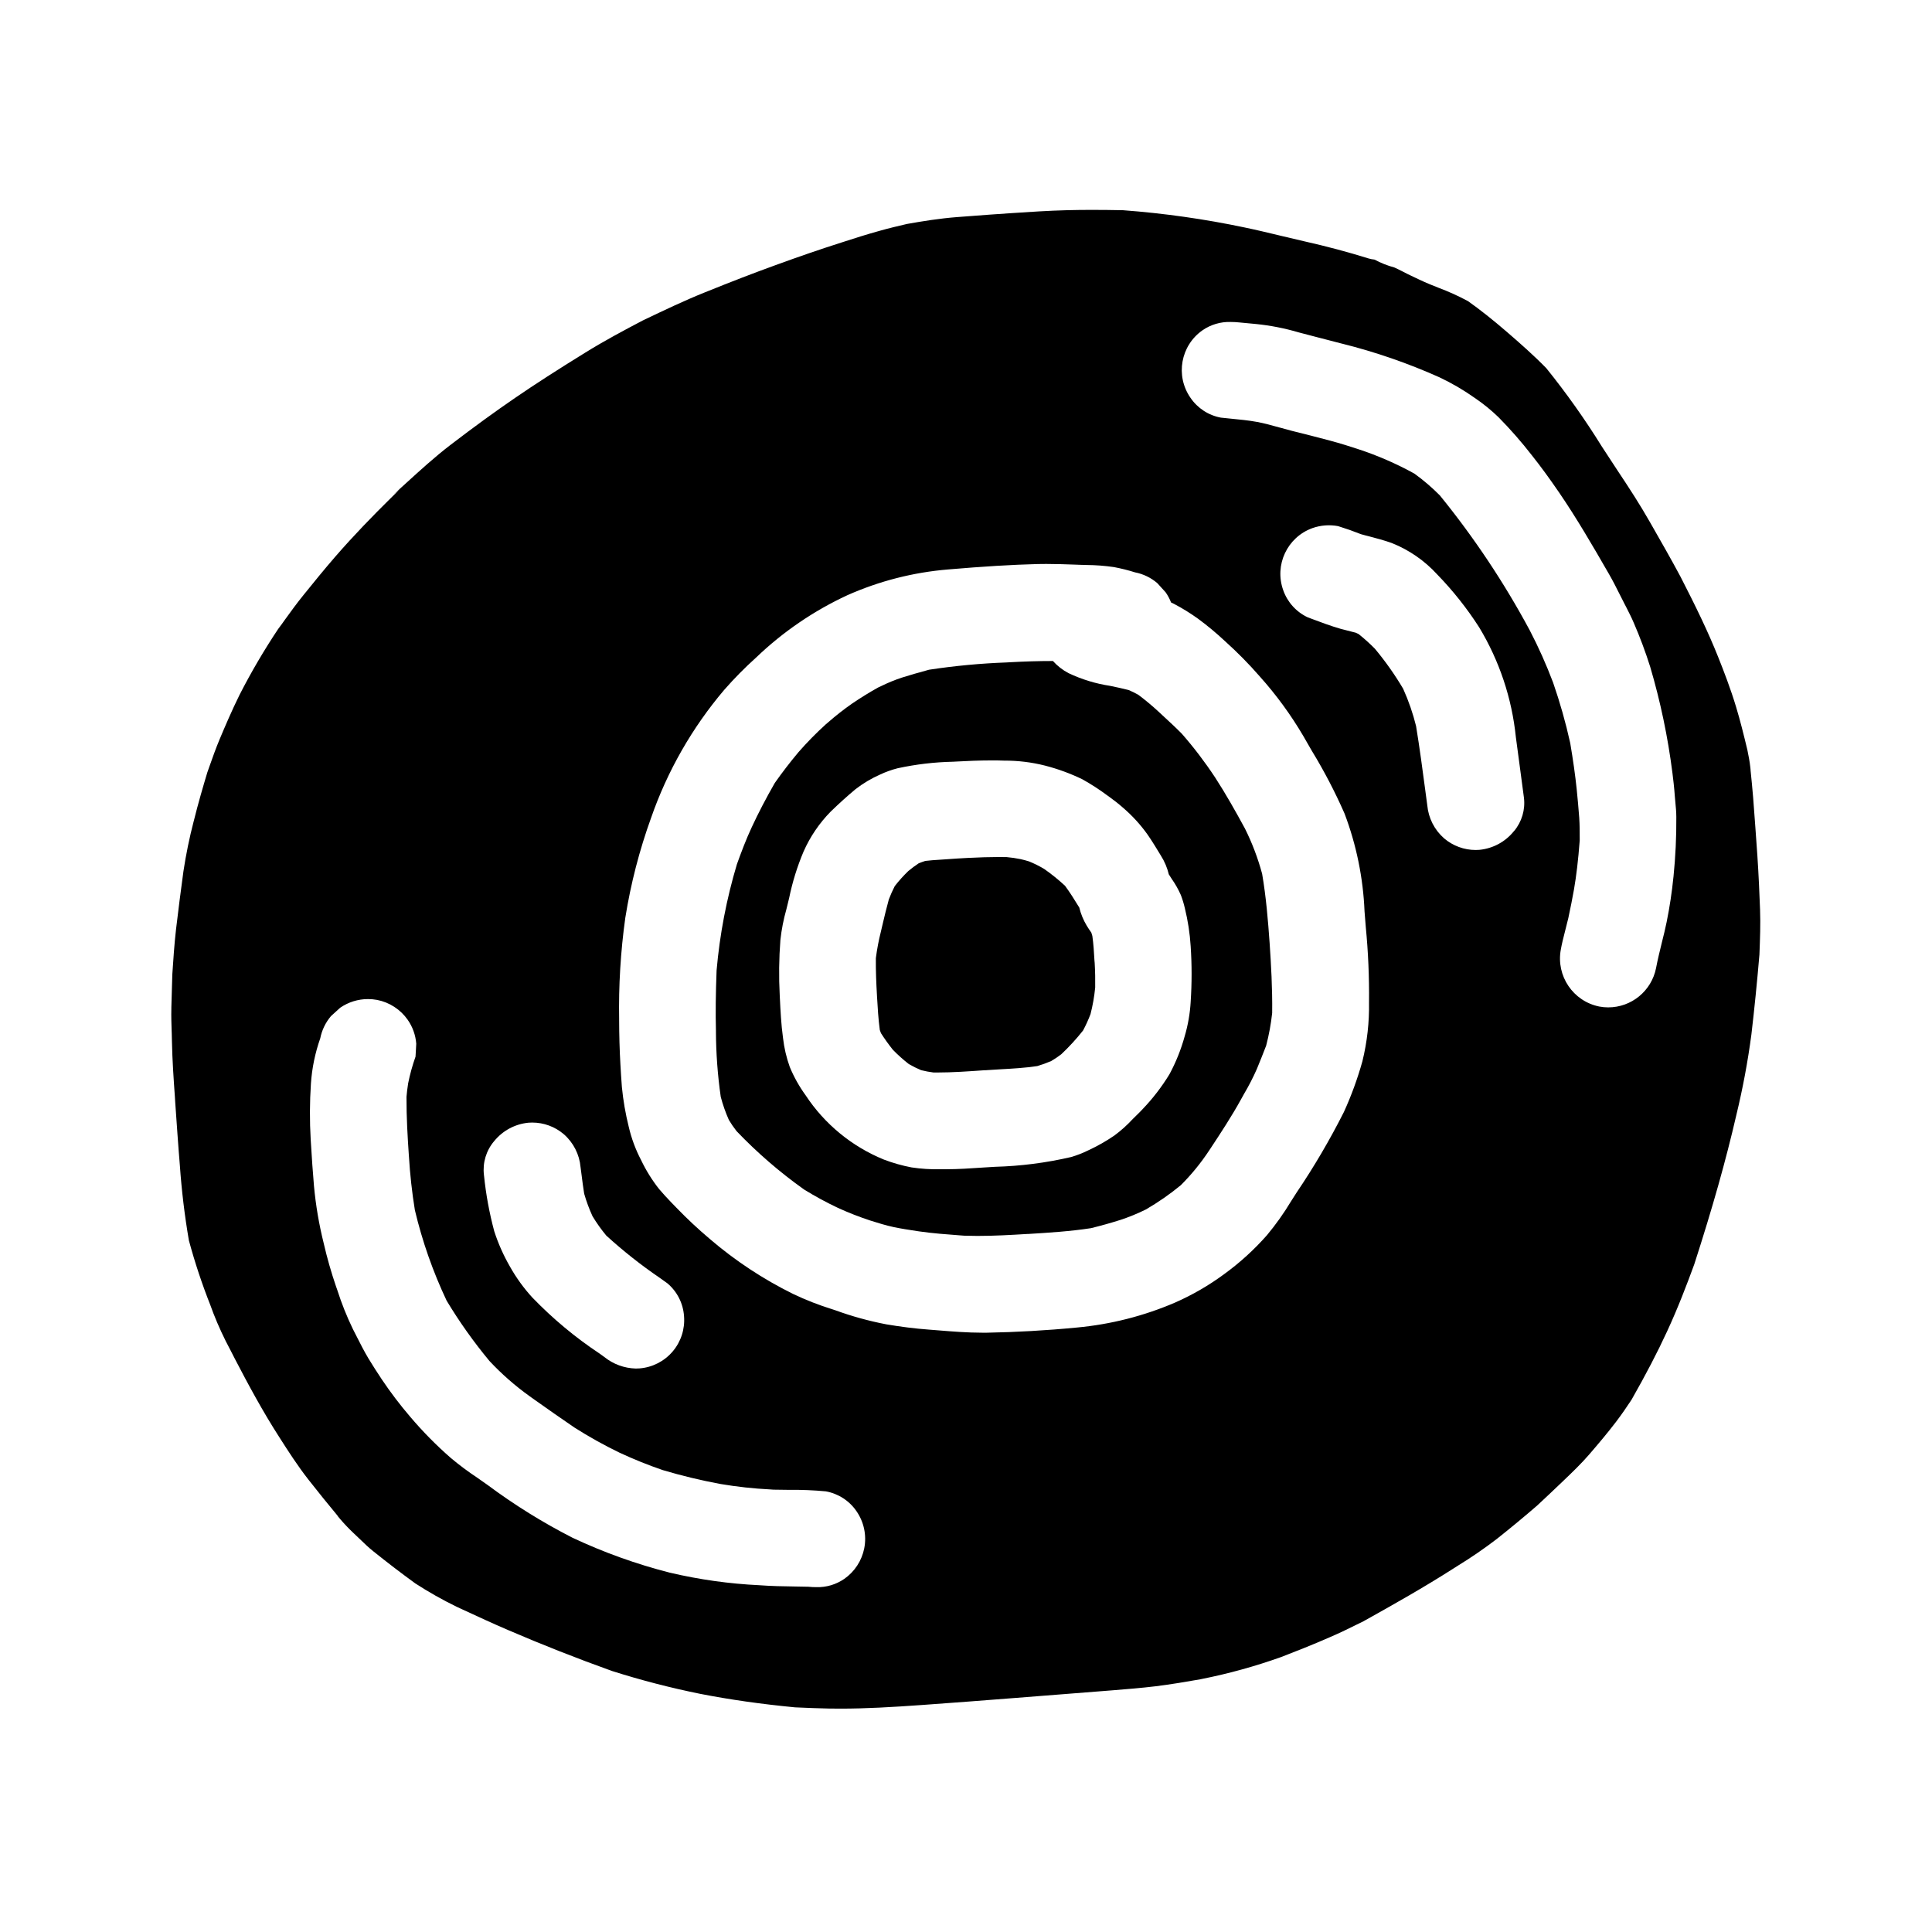
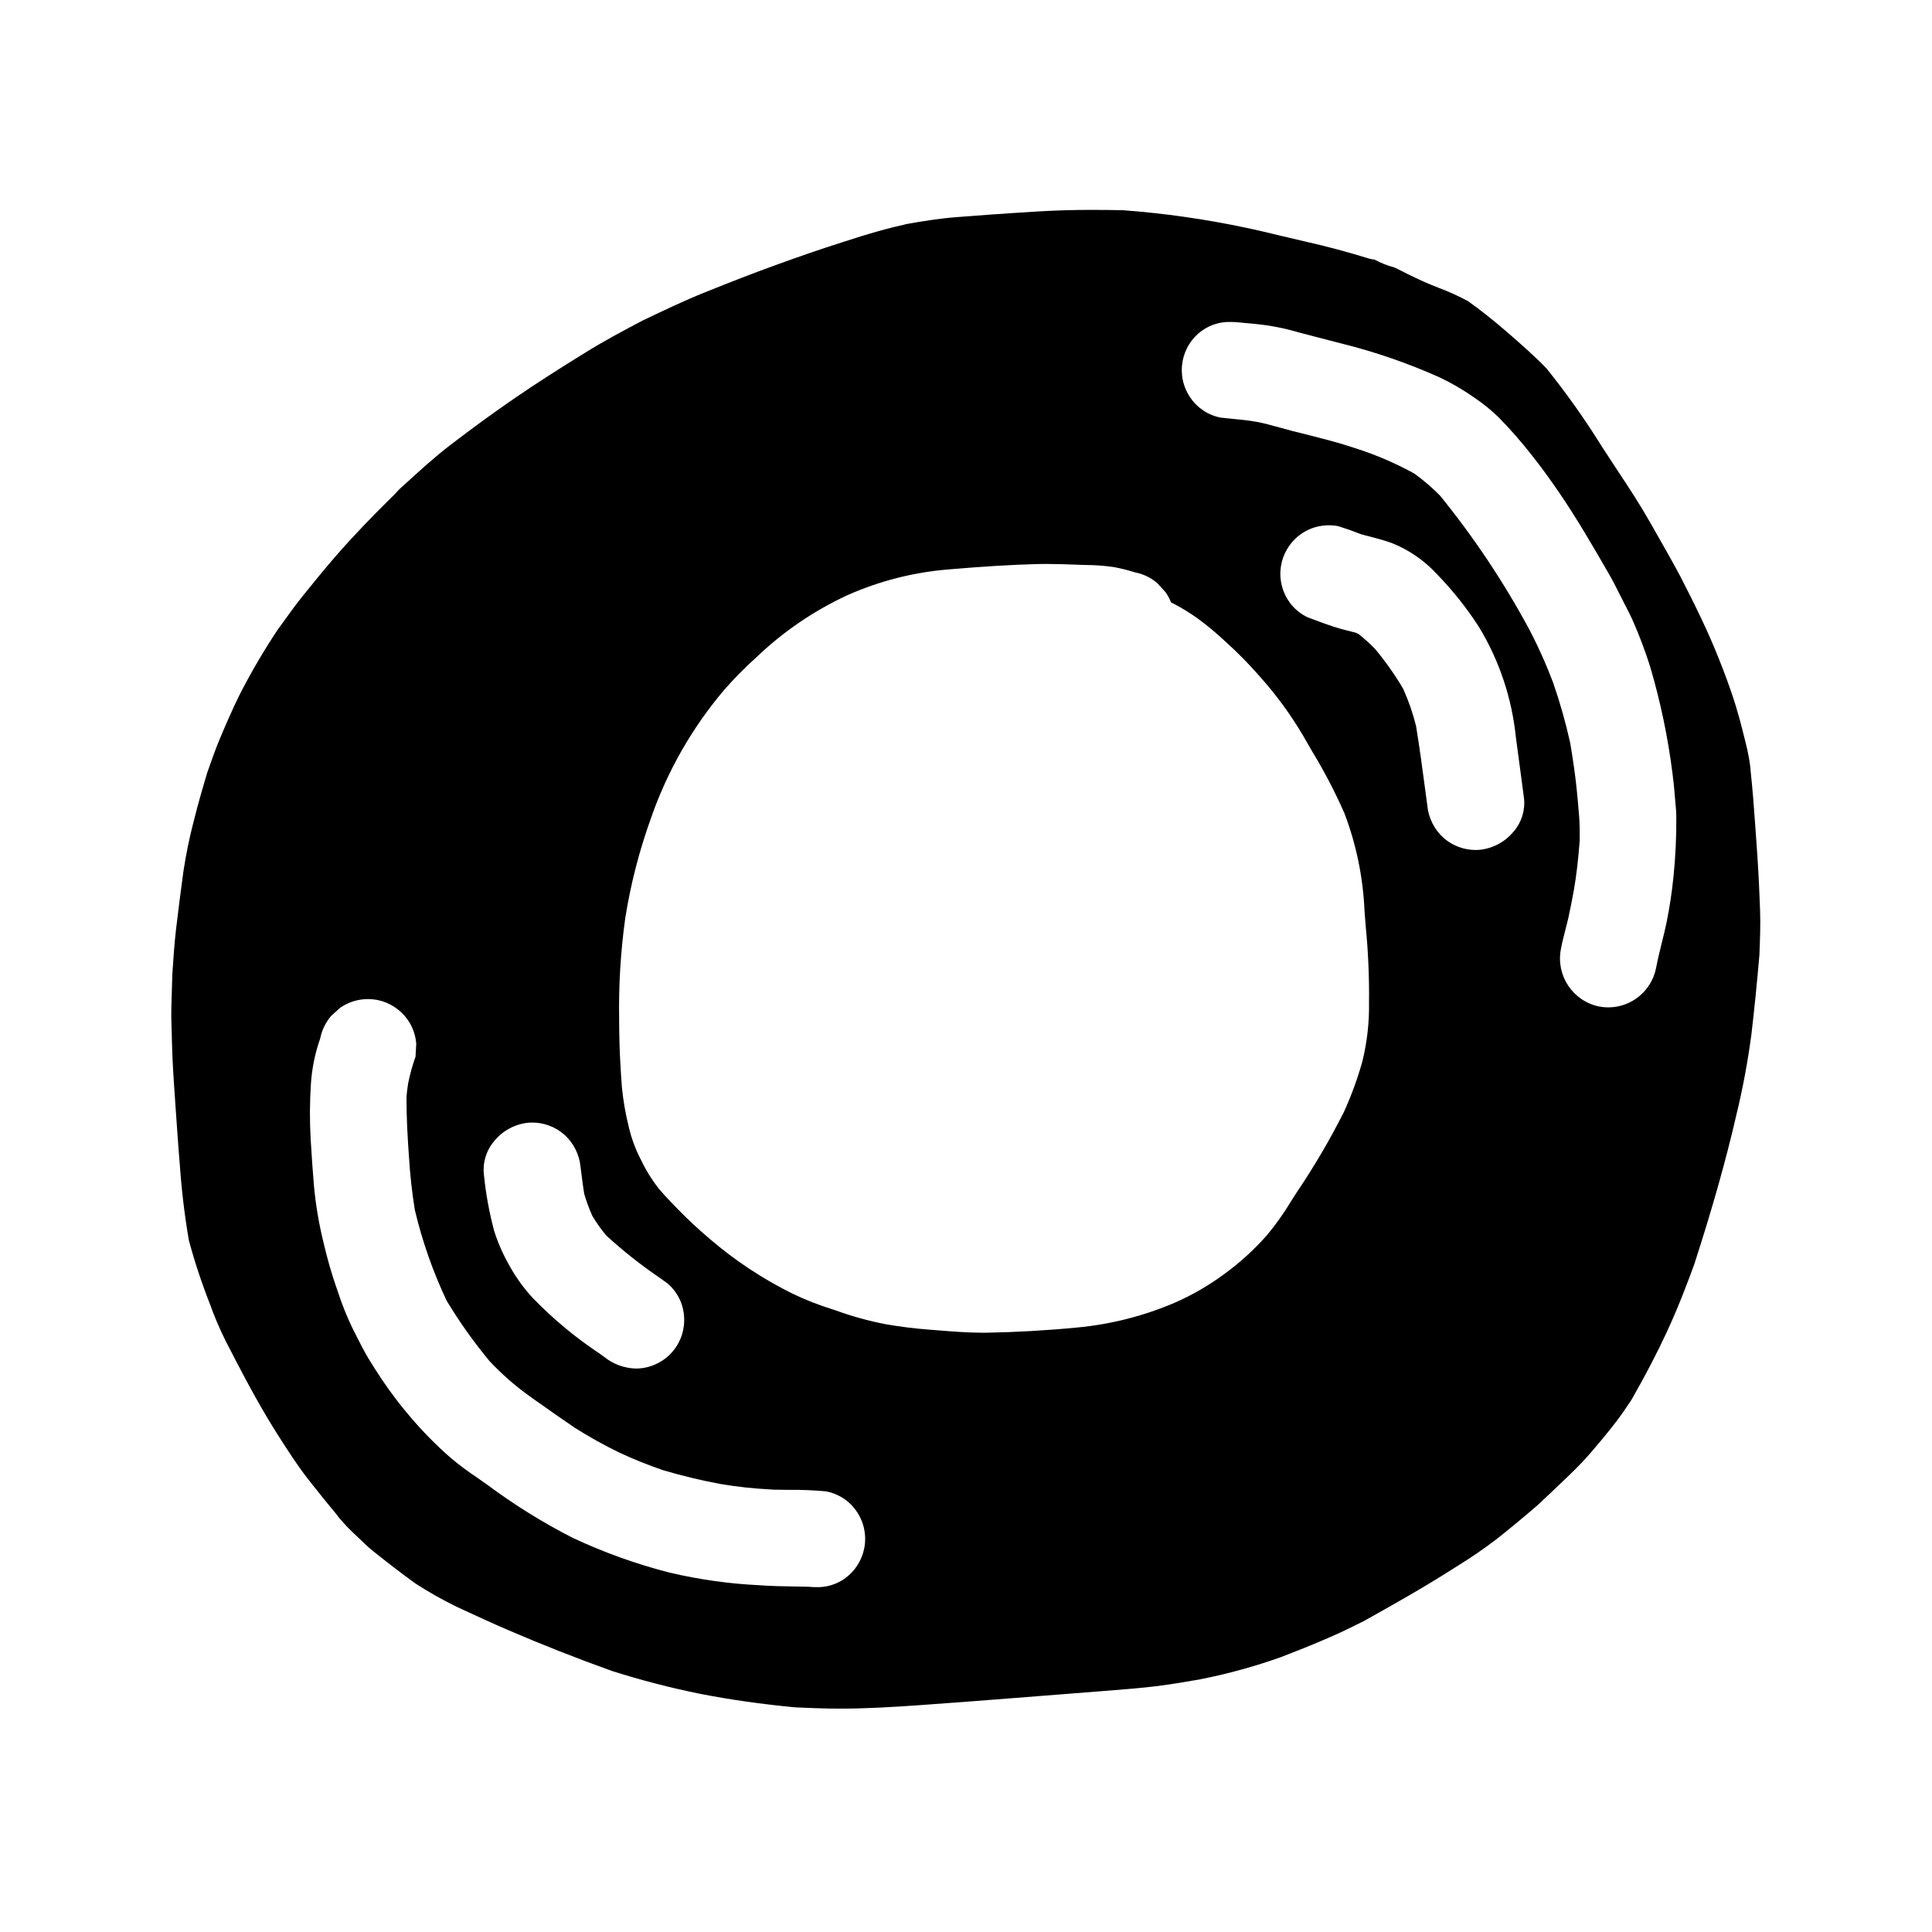
<svg xmlns="http://www.w3.org/2000/svg" fill="#000000" width="800px" height="800px" version="1.1" viewBox="144 144 512 512">
  <g>
-     <path d="m478.47 375.54c-1.113-4.117-2.629-8.117-4.531-11.938-2.406-4.426-5.039-9.137-7.973-13.652h-0.004c-2.656-4.023-5.578-7.863-8.754-11.492-1.66-1.691-3.445-3.332-5.266-5.008l-0.844-0.789 0.004 0.004c-1.734-1.609-3.551-3.125-5.445-4.543-0.824-0.465-1.676-0.883-2.547-1.254-1.574-0.395-3.148-0.746-4.723-1.066l-0.234-0.051h-0.004c-3.809-0.578-7.512-1.715-10.992-3.367-1.551-0.816-2.949-1.906-4.121-3.211h-0.027c-3.785 0-7.574 0.121-11.254 0.324l-0.953 0.055h0.004c-6.902 0.25-13.781 0.895-20.605 1.934-2.801 0.758-5.117 1.43-7.281 2.113-1.848 0.617-3.652 1.359-5.398 2.219l-0.789 0.367c-2.242 1.238-4.492 2.625-6.887 4.246-2.227 1.551-4.367 3.227-6.406 5.016l-0.621 0.527c-2.543 2.309-4.953 4.766-7.211 7.352-2.289 2.731-4.328 5.394-6.273 8.152-2.387 4.164-4.375 7.992-6.102 11.715-1.516 3.234-2.785 6.629-3.938 9.816v-0.004c-2.754 9.184-4.562 18.629-5.394 28.18-0.234 6.215-0.293 11.305-0.168 16.031h-0.004c0.02 5.844 0.445 11.684 1.277 17.469 0.551 2.09 1.27 4.129 2.148 6.106 0.617 1.035 1.305 2.031 2.051 2.981 5.461 5.715 11.453 10.891 17.895 15.469 2.887 1.781 5.875 3.402 8.945 4.856 2.789 1.273 5.648 2.391 8.559 3.348 2 0.637 4.152 1.301 6.297 1.762 2.059 0.43 4.16 0.738 6.191 1.051l0.477 0.07c3.598 0.523 7.285 0.789 10.863 1.059l1.18 0.086c1.145 0.039 2.285 0.059 3.434 0.059 4.414 0 8.824-0.254 13.34-0.527h0.219c5.438-0.336 11.055-0.684 16.531-1.531 2.828-0.699 5.328-1.41 7.652-2.144l0.004 0.004c2.352-0.773 4.648-1.711 6.867-2.809 3.262-1.891 6.363-4.043 9.273-6.441 2.828-2.824 5.359-5.93 7.555-9.27l0.465-0.699c2.551-3.867 5.441-8.266 7.871-12.672l0.875-1.574c1.25-2.113 2.375-4.301 3.367-6.551 0.852-2.055 1.68-4.129 2.477-6.207 0.742-2.84 1.277-5.734 1.594-8.656 0.086-6.469-0.297-13.035-0.68-18.613-0.414-5.84-0.918-12.094-1.984-18.297zm-18.926 33.91c-0.176 3.129-0.719 6.227-1.609 9.234-0.961 3.469-2.305 6.824-4.012 9.992-2.012 3.305-4.375 6.383-7.047 9.18-0.414 0.461-0.859 0.895-1.289 1.328l-0.238 0.23c-0.395 0.367-0.758 0.734-1.129 1.113h-0.004c-1.492 1.621-3.137 3.098-4.91 4.41-2.184 1.492-4.488 2.801-6.891 3.91-1.461 0.723-2.984 1.316-4.547 1.777-6.633 1.543-13.402 2.41-20.207 2.594l-3.074 0.188-0.395 0.027c-3.09 0.211-6.297 0.426-9.445 0.426h-1.477 0.004c-2.586 0.062-5.168-0.098-7.723-0.484-2.488-0.477-4.93-1.168-7.297-2.066-8.488-3.457-15.73-9.406-20.766-17.062-1.684-2.32-3.09-4.828-4.188-7.481-0.891-2.484-1.496-5.066-1.793-7.691-0.5-3.598-0.68-7.356-0.84-10.676l-0.031-0.625c-0.258-4.887-0.199-9.789 0.176-14.668 0.301-2.734 0.824-5.438 1.574-8.082l0.066-0.262c0.18-0.691 0.348-1.383 0.508-2.07l0.172-0.73h0.004c0.863-4.207 2.141-8.316 3.809-12.273 1.742-3.953 4.188-7.551 7.219-10.629 2.293-2.219 4.438-4.152 6.543-5.902 2-1.555 4.184-2.856 6.504-3.883 1.504-0.707 3.07-1.27 4.684-1.68 4.82-1.043 9.734-1.625 14.668-1.73l1.223-0.062c2.203-0.121 5.512-0.281 8.922-0.281 1.133 0 2.273 0 3.418 0.055 3.644-0.02 7.277 0.422 10.809 1.316 3.398 0.875 6.703 2.082 9.863 3.609 2.324 1.293 4.559 2.738 6.691 4.328l0.281 0.195c1.402 1.004 2.641 1.969 3.777 2.977 2.496 2.129 4.719 4.559 6.613 7.234 1.25 1.816 2.402 3.719 3.516 5.562 0.953 1.512 1.652 3.172 2.07 4.914 0.246 0.395 0.5 0.789 0.754 1.18 0.953 1.348 1.766 2.789 2.434 4.297 0.434 1.137 0.789 2.301 1.062 3.484 0.812 3.309 1.332 6.684 1.543 10.082 0.328 4.894 0.328 9.801 0.004 14.695z" />
-     <path d="m434.04 398.51c-0.125-2.219-0.254-4.367-0.555-6.465l-0.074-0.246c-0.062-0.215-0.133-0.438-0.203-0.66-0.445-0.633-0.855-1.207-1.215-1.836h-0.004c-0.895-1.492-1.559-3.109-1.969-4.797-1.332-2.184-2.481-4-3.773-5.762l-0.004-0.004c-1.73-1.605-3.574-3.094-5.508-4.449-1.301-0.781-2.66-1.457-4.066-2.023-0.719-0.215-1.449-0.422-2.18-0.582-1.23-0.254-2.473-0.438-3.727-0.547-0.688 0-1.387-0.02-2.074-0.02-2.453 0-5.152 0.086-8.266 0.242-1.969 0.098-3.902 0.227-5.856 0.371l-1.508 0.102c-1.336 0.09-2.609 0.164-3.848 0.32-0.594 0.195-1.18 0.395-1.734 0.625h-0.004c-0.953 0.633-1.871 1.316-2.754 2.047-1.293 1.246-2.496 2.582-3.598 4-0.594 1.148-1.117 2.332-1.574 3.539-0.605 2.184-1.141 4.434-1.605 6.406l-0.492 2.094v0.004c-0.586 2.32-1.031 4.676-1.34 7.051-0.035 3.477 0.121 6.867 0.289 9.738l0.023 0.453c0.168 2.902 0.34 5.902 0.734 8.844 0.098 0.297 0.195 0.578 0.312 0.855v-0.004c0.973 1.52 2.023 2.984 3.148 4.394 1.328 1.363 2.746 2.633 4.246 3.801 1.047 0.598 2.129 1.137 3.238 1.605 1.09 0.273 2.195 0.48 3.312 0.621h0.789c4.269 0 8.602-0.312 12.793-0.609h0.297l0.453-0.031c1.141-0.082 2.285-0.145 3.441-0.215 3.027-0.168 6.453-0.359 9.715-0.852h-0.008c1.258-0.371 2.488-0.816 3.691-1.336 0.93-0.539 1.82-1.141 2.672-1.801 2.074-1.953 4.004-4.059 5.773-6.297 0.746-1.402 1.402-2.848 1.969-4.332 0.594-2.312 1.008-4.668 1.238-7.047 0.035-2.074 0-4.211-0.133-6.516z" />
    <path d="m610.44 385.2c-0.152-3.996-0.367-9.27-0.723-14.516-0.352-5.125-0.727-10.25-1.121-15.379-0.191-2.402-0.438-4.781-0.68-7.18v-0.168l-0.07-0.66c-0.156-1.5-0.469-3.035-0.742-4.398l-0.031-0.164c-0.98-4.066-1.879-7.719-2.988-11.379-1.461-4.859-3.297-9.594-4.723-13.168-2.723-6.84-5.965-13.465-9.984-21.309-2.461-4.606-5.094-9.203-7.633-13.648l-0.531-0.93c-2.551-4.477-5.305-8.75-8.66-13.777-1.348-2.039-2.688-4.086-4.019-6.144l-0.004-0.004c-4.488-7.238-9.418-14.195-14.762-20.824-3.371-3.445-7.039-6.664-10.516-9.668-3.652-3.148-6.992-5.793-10.207-8.078v0.004c-2.551-1.375-5.195-2.57-7.91-3.582l-2.387-0.961c-1.699-0.707-3.434-1.547-4.961-2.281l-0.715-0.344c-0.367-0.176-0.723-0.367-1.09-0.551l-0.305-0.16c-0.789-0.395-1.461-0.746-2.152-1.043v-0.004c-1.828-0.488-3.598-1.188-5.266-2.086-0.531-0.051-1.059-0.152-1.574-0.305-5.512-1.719-11.141-3.219-17.203-4.582-1.938-0.445-3.875-0.902-5.805-1.367l-0.309-0.07-0.355-0.09c-2.996-0.715-6.09-1.465-9.141-2.094h0.004c-10.641-2.242-21.414-3.769-32.258-4.578-2.754-0.055-5.473-0.09-8.211-0.09-2.207 0-4.414 0.023-6.621 0.082-4.965 0.129-9.992 0.461-14.859 0.789-3.848 0.242-7.574 0.531-11.297 0.816l-3.098 0.23c-4.512 0.352-9.008 1.074-13.188 1.816-2.234 0.52-4.812 1.129-7.293 1.832-3.348 0.93-6.652 1.969-10.023 3.07-5.633 1.797-11.375 3.769-17.535 6.019-5.602 2.027-11.582 4.328-18.828 7.258-5.336 2.144-10.594 4.66-15.68 7.086l-0.652 0.312c-4.953 2.602-10.215 5.402-15.223 8.512-7.367 4.547-13.266 8.348-18.559 11.973s-10.762 7.582-17.219 12.527c-4.102 3.148-8.02 6.723-11.809 10.172l-0.207 0.191c-1.012 0.93-2.027 1.848-3.043 2.754l1.258-1.047 0.57-0.516c-0.93 0.914-1.863 1.836-2.789 2.754-4.387 4.328-9.492 9.551-14.48 15.297-2.867 3.305-5.664 6.754-8.359 10.09-1.836 2.266-3.391 4.418-4.894 6.496-0.594 0.84-1.18 1.664-1.812 2.492l-0.004-0.008c-3.766 5.641-7.199 11.496-10.285 17.535-2.133 4.328-3.938 8.586-5.293 11.809-0.988 2.363-1.867 4.844-2.711 7.234l-0.129 0.367-0.395 1.117c-1.133 3.762-2.445 8.238-3.606 12.938l-0.004-0.004c-1.141 4.383-2.051 8.82-2.727 13.297-0.691 5.176-1.371 10.258-1.969 15.426-0.453 3.988-0.723 8.062-0.977 11.891-0.074 2.926-0.164 5.832-0.254 8.754v0.355c-0.055 1.996 0.02 4.078 0.078 5.902l0.023 0.594c0.023 0.766 0.047 1.52 0.055 2.277 0.102 4.902 0.445 9.887 0.789 14.699l0.078 1.305c0.395 5.512 0.762 11.164 1.23 16.738v0.008c0.465 6.66 1.262 13.297 2.394 19.875 1.57 5.816 3.469 11.535 5.684 17.137l0.789 2.125c1.316 3.367 2.836 6.656 4.551 9.84l1.109 2.168c3.543 6.812 7.445 14.078 11.922 21.016 2.242 3.508 4.785 7.477 7.617 11.086 2.555 3.254 5.238 6.582 7.996 9.898l-0.316-0.348 0.297 0.395-0.324-0.355 0.395 0.422 0.324 0.395c1.066 1.25 2.195 2.445 3.383 3.578 0.605 0.555 1.199 1.121 1.785 1.695 1.277 1.234 2.441 2.363 3.684 3.344 3.617 2.906 7.238 5.68 11.082 8.477l0.004 0.004c3.527 2.289 7.195 4.359 10.977 6.199l1.508 0.699 0.141 0.066c3.906 1.801 7.938 3.68 11.961 5.398 8.961 3.859 18.223 7.508 27.512 10.84l0.004 0.004c7.695 2.445 15.516 4.473 23.43 6.074 7.898 1.539 16.137 2.711 25.141 3.578 3.672 0.164 6.391 0.266 8.824 0.312 1.051 0.02 2.094 0.027 3.148 0.027 6.809 0 13.625-0.395 21.762-0.973 8.137-0.578 16.246-1.203 24.367-1.84l13.191-1.035 13.059-1.027c3.383-0.273 7.41-0.594 11.25-1.059 4.043-0.508 8.059-1.18 11.785-1.84l0.395-0.086c7.141-1.422 14.172-3.367 21.031-5.816 3.727-1.438 8.152-3.176 12.715-5.172 2.926-1.258 5.711-2.625 9.055-4.285 8.172-4.555 16.137-9.055 23.816-13.961l1.18-0.746v-0.004c3.57-2.191 7.027-4.562 10.355-7.109 3.637-2.883 7.133-5.769 10.684-8.84 2.293-2.141 4.594-4.293 6.863-6.477l0.152-0.148c2.332-2.227 4.699-4.5 6.781-6.91 2.34-2.715 4.809-5.621 7.144-8.684 1.539-2.019 2.934-4.09 4.117-5.875 3.84-6.766 6.832-12.504 9.398-18.07 2.91-6.273 5.273-12.504 7.207-17.781 4.863-15.051 8.398-27.621 11.152-39.562v-0.004c1.707-7.043 3.039-14.168 3.992-21.352 0.789-6.727 1.508-13.852 2.129-21.188 0.168-4.367 0.305-7.988 0.168-11.77zm-335.51 61.25c2.254-2.801 5.539-4.57 9.113-4.922 0.336-0.023 0.668-0.039 1-0.039 3.062 0 6.023 1.09 8.352 3.074 2.566 2.231 4.164 5.371 4.461 8.762l0.262 2.004c0.211 1.68 0.426 3.352 0.695 5.019v-0.004c0.582 2.039 1.32 4.027 2.203 5.953 1.086 1.805 2.309 3.523 3.656 5.144 4.438 4.051 9.156 7.781 14.117 11.168l2.035 1.453v-0.004c2.621 2.191 4.227 5.356 4.453 8.758 0.273 3.398-0.816 6.766-3.027 9.355-2.211 2.594-5.363 4.203-8.762 4.469-0.34 0.027-0.676 0.039-1.008 0.039-3.047-0.082-5.988-1.164-8.359-3.082l-1.227-0.887c-6.453-4.281-12.418-9.254-17.797-14.828-2.289-2.496-4.285-5.246-5.941-8.199-1.723-2.981-3.125-6.133-4.18-9.406-1.293-4.82-2.195-9.734-2.703-14.699l-0.027-0.238c-0.375-3.207 0.598-6.426 2.684-8.891zm98.113 107.85-0.004-0.004c-0.645 3.285-2.535 6.191-5.277 8.113-2.18 1.508-4.781 2.281-7.43 2.203-0.707 0-1.41-0.035-2.109-0.109-1.18-0.027-2.363-0.047-3.543-0.066-3.121-0.043-6.266-0.094-9.375-0.332-8.039-0.379-16.023-1.5-23.855-3.348-8.84-2.258-17.445-5.348-25.703-9.227-7.887-4.027-15.422-8.707-22.527-13.996-0.91-0.652-1.84-1.297-2.754-1.934-2.434-1.609-4.773-3.359-7.008-5.234-3.832-3.344-7.41-6.969-10.699-10.848-2.727-3.176-5.258-6.512-7.59-9.988-1.148-1.73-2.363-3.602-3.543-5.555-1.102-1.848-2.102-3.805-3.059-5.707-0.348-0.684-0.688-1.359-1.035-2.027-1.629-3.363-3.016-6.836-4.152-10.395l-0.328-0.926c-1.285-3.762-2.379-7.586-3.269-11.461-1.238-4.965-2.098-10.02-2.57-15.113-0.309-3.543-0.574-7.367-0.875-12.359-0.285-4.941-0.266-9.898 0.062-14.836 0.277-4.086 1.109-8.113 2.469-11.977 0.43-2.18 1.414-4.215 2.856-5.906l1.227-1.117 1.215-1.102h0.004c2.16-1.488 4.727-2.285 7.352-2.281 0.809-0.004 1.621 0.07 2.418 0.219 3.281 0.641 6.191 2.531 8.109 5.273 1.305 1.871 2.086 4.055 2.262 6.328l-0.09 1.684-0.105 1.77-0.004 0.004c-0.816 2.301-1.469 4.652-1.949 7.047-0.219 1.309-0.352 2.609-0.438 3.598-0.023 5.414 0.301 10.762 0.641 15.742h0.004c0.285 4.773 0.809 9.531 1.574 14.25 1.961 8.273 4.785 16.32 8.418 24.008 3.379 5.613 7.176 10.957 11.359 15.996 3.223 3.445 6.777 6.562 10.609 9.309l0.953 0.676 0.34 0.246c3.445 2.434 7.004 4.949 10.551 7.356v0.004c3.867 2.461 7.871 4.695 11.996 6.691 3.75 1.746 7.59 3.293 11.504 4.633 5.019 1.492 10.117 2.719 15.266 3.672 4.363 0.738 8.766 1.219 13.188 1.441l0.82 0.059c1.371 0.035 2.754 0.047 4.125 0.055 3.269-0.043 6.535 0.09 9.793 0.395 3.301 0.602 6.227 2.496 8.117 5.266 1.977 2.856 2.719 6.379 2.059 9.785zm133.76-144.7c0.094 5.269-0.496 10.531-1.75 15.648-1.285 4.602-2.926 9.098-4.906 13.445-3.719 7.371-7.902 14.5-12.527 21.34-0.504 0.762-0.988 1.539-1.477 2.312-1.898 3.164-4.039 6.176-6.402 9.012-3.394 3.848-7.203 7.312-11.359 10.328-4.039 2.977-8.395 5.496-12.988 7.516-8.266 3.551-17.039 5.781-25.996 6.609-8.129 0.789-16.156 1.23-23.875 1.371h-1.207c-3.918 0-7.992-0.324-11.586-0.617l-2.719-0.215c-3.543-0.266-7.207-0.723-11.195-1.395l-0.004-0.004c-4.555-0.875-9.027-2.109-13.383-3.695l-0.789-0.262v0.004c-3.574-1.109-7.062-2.473-10.441-4.078-7.926-3.906-15.332-8.793-22.043-14.539-3.113-2.625-6.094-5.414-8.922-8.344l-1.402-1.449c-1.105-1.156-2.191-2.312-3.18-3.496-1.867-2.367-3.461-4.938-4.758-7.66-1.457-2.781-2.555-5.738-3.266-8.797-0.863-3.461-1.473-6.984-1.82-10.535-0.148-2.023-0.293-4.039-0.395-6.059-0.215-3.711-0.324-7.68-0.336-11.809h0.004c-0.16-9.023 0.383-18.047 1.629-26.988 1.441-9.043 3.734-17.93 6.848-26.539 4.312-12.391 10.879-23.875 19.367-33.879 2.656-3.035 5.492-5.906 8.492-8.605 7.082-6.785 15.238-12.352 24.137-16.477 8.461-3.762 17.496-6.07 26.723-6.832 9.25-0.789 16.793-1.254 23.742-1.434 0.746 0 1.504-0.023 2.258-0.023 2.539 0 5.117 0.09 7.531 0.176l1.699 0.062 1.375 0.039c2.445 0.016 4.887 0.199 7.305 0.551 1.898 0.355 3.769 0.82 5.606 1.402 2.184 0.422 4.219 1.406 5.906 2.856l2.219 2.445c0.578 0.836 1.059 1.734 1.426 2.68 0.301 0.141 0.586 0.277 0.867 0.414h-0.004c2.172 1.141 4.258 2.434 6.25 3.863 2.527 1.859 4.941 3.871 7.231 6.019 3.234 2.906 6.293 6.008 9.148 9.289 4.363 4.863 8.23 10.152 11.543 15.785 0.625 1.102 1.262 2.203 1.898 3.297l0.359 0.617h-0.004c3.266 5.352 6.168 10.918 8.688 16.66 3.141 8.301 4.93 17.051 5.297 25.918 0.105 1.371 0.215 2.754 0.328 4.117 0.645 6.629 0.93 13.293 0.859 19.953zm38.414-45.352h0.004c-2.258 2.828-5.562 4.617-9.16 4.969-0.328 0.027-0.648 0.039-0.984 0.039-3.066 0.004-6.035-1.09-8.367-3.078-2.559-2.234-4.156-5.371-4.465-8.758l-0.602-4.504c-0.641-4.816-1.434-10.816-2.363-16.461l0.004 0.004c-0.84-3.41-1.992-6.734-3.434-9.934-2.203-3.727-4.707-7.269-7.481-10.598-1.363-1.383-2.809-2.688-4.328-3.898-0.262-0.125-0.508-0.234-0.758-0.355l-1.18-0.301c-0.957-0.23-1.906-0.473-2.856-0.738-2.641-0.758-5.266-1.75-7.793-2.699l-0.863-0.324v0.004c-3.051-1.426-5.402-4.016-6.519-7.191-2.406-6.68 1.047-14.043 7.719-16.465 2.184-0.773 4.535-0.957 6.809-0.531l1.062 0.348 2.102 0.695 0.156 0.059c0.938 0.359 1.855 0.703 2.754 1.035 0.703 0.195 1.41 0.395 2.109 0.559 1.898 0.5 4.035 1.059 6.07 1.789l0.004 0.004c4.578 1.824 8.68 4.664 12.004 8.301 4.176 4.297 7.91 9.004 11.145 14.047 5.344 8.855 8.66 18.785 9.711 29.074l1.074 8.027 1.066 8.023v-0.004c0.395 3.191-0.555 6.402-2.617 8.863zm42.266 12.141c-0.402 4.019-1.004 8.016-1.809 11.977-0.363 1.77-0.789 3.543-1.23 5.269-0.57 2.336-1.137 4.621-1.574 6.926v0.004c-1.207 6.055-6.523 10.414-12.699 10.402-0.793 0-1.582-0.074-2.363-0.227-6.922-1.41-11.449-8.102-10.18-15.055 0.277-1.574 0.672-3.148 1.059-4.641l0.047-0.191 0.094-0.375c0.27-1.055 0.535-2.098 0.789-3.148 0.605-2.82 1.082-5.231 1.504-7.602 0.645-3.727 1.117-7.734 1.52-12.988v-0.434c0-1.84 0-3.738-0.129-5.606-0.188-2.512-0.418-5.082-0.68-7.641-0.375-3.594-0.918-7.477-1.715-12.203l-0.004 0.004c-1.195-5.402-2.707-10.73-4.519-15.957-1.789-4.742-3.856-9.371-6.195-13.867-6.789-12.637-14.762-24.602-23.809-35.73-2.094-2.117-4.356-4.055-6.769-5.797-4.812-2.656-9.863-4.848-15.09-6.547-1.793-0.59-4.504-1.457-7.297-2.203-3.352-0.898-6.719-1.746-10.09-2.582-1.016-0.266-2.027-0.543-3.035-0.828l-0.199-0.047c-2.031-0.57-4.008-1.121-5.996-1.488-2.285-0.418-4.637-0.641-6.902-0.859-0.91-0.09-1.758-0.172-2.617-0.27v0.004c-3.301-0.594-6.227-2.496-8.109-5.273-4.051-5.828-2.617-13.836 3.207-17.898 2.18-1.504 4.785-2.269 7.43-2.191 0.789 0 1.578 0.043 2.363 0.129 1.473 0.156 2.941 0.297 4.414 0.418h-0.004c3.816 0.387 7.582 1.125 11.258 2.211 1.738 0.469 3.473 0.914 5.207 1.363l0.762 0.191 1.105 0.289c1.461 0.371 2.922 0.75 4.383 1.137l0.004-0.004c8.859 2.211 17.508 5.195 25.84 8.926 3.281 1.547 6.418 3.379 9.379 5.477 2.242 1.52 4.352 3.231 6.297 5.117 3.152 3.199 6.117 6.582 8.867 10.133 2.273 2.856 4.578 6.004 7.242 9.895 4.559 6.691 8.684 13.742 13.215 21.625 0.965 1.668 1.855 3.441 2.715 5.152l0.168 0.332c0.422 0.836 0.844 1.668 1.266 2.492l0.352 0.676 0.121 0.238c0.641 1.262 1.316 2.582 1.871 3.898v-0.004c1.656 3.82 3.113 7.719 4.367 11.688 2.723 9.223 4.695 18.648 5.902 28.188 0.191 1.52 0.469 3.801 0.629 6.125 0.043 0.539 0.098 1.094 0.145 1.641 0.129 1.316 0.246 2.539 0.246 3.742h0.004c0.039 5.34-0.215 10.676-0.754 15.988z" />
  </g>
</svg>